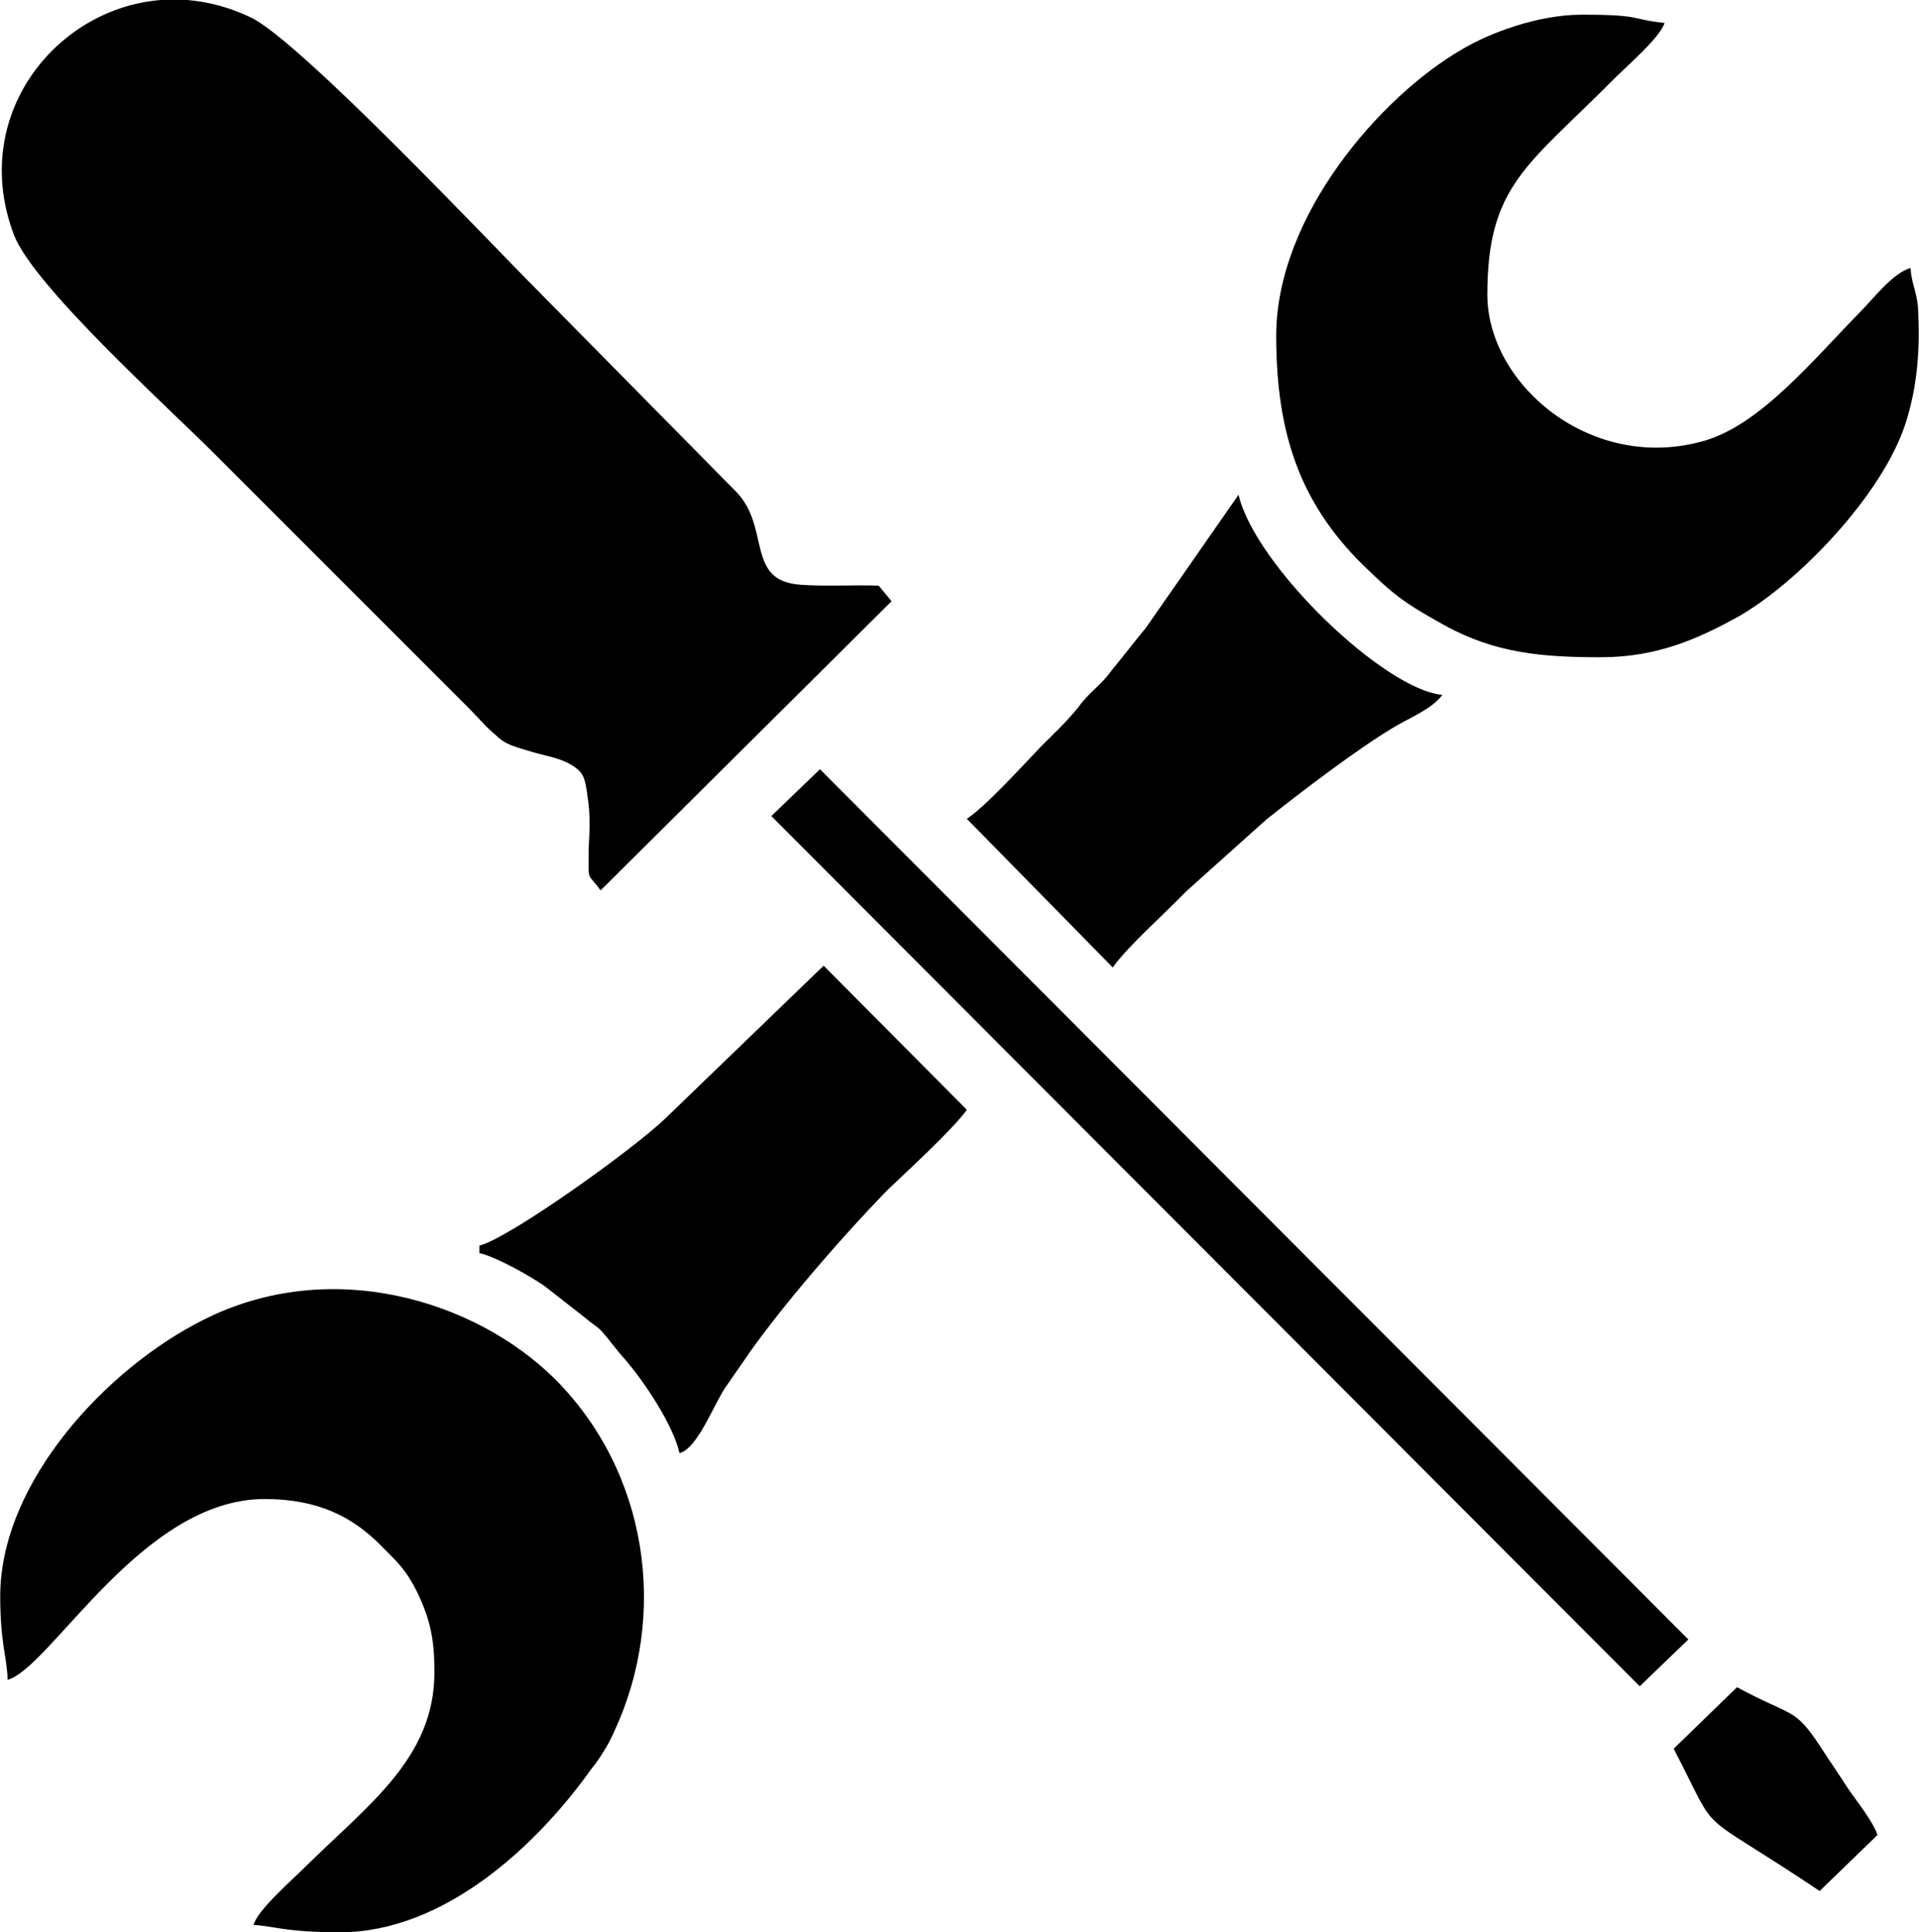
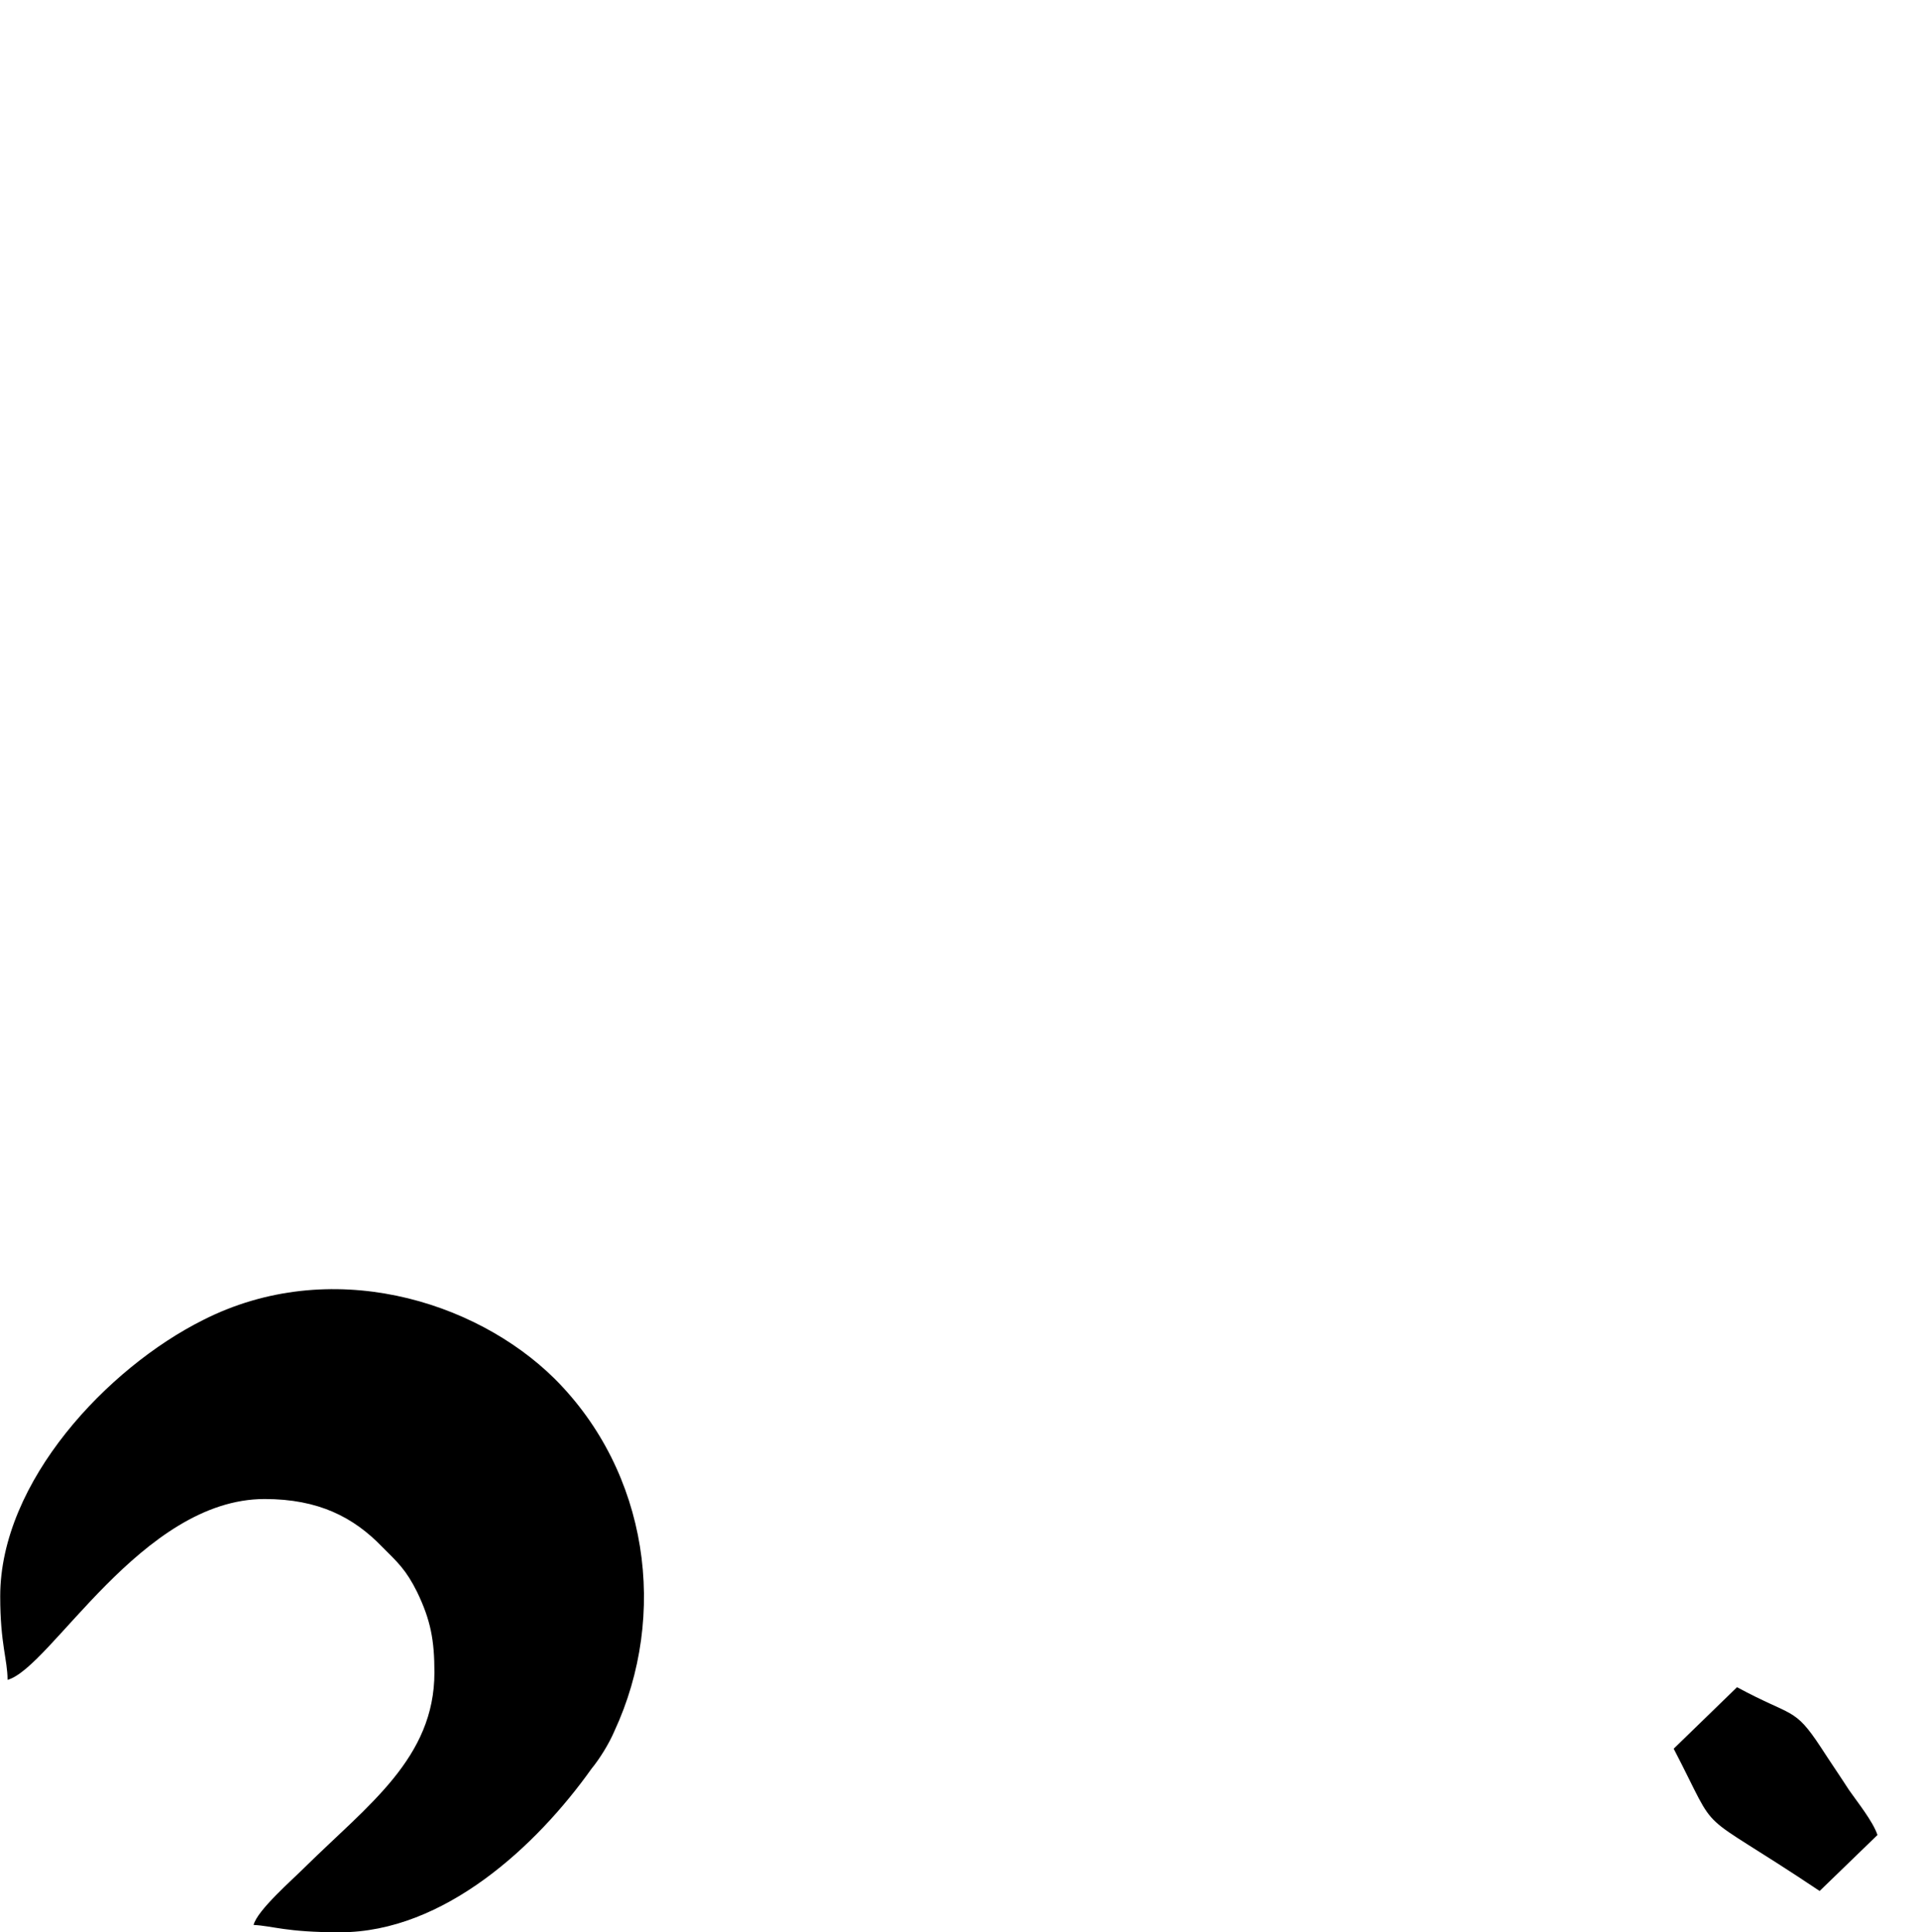
<svg xmlns="http://www.w3.org/2000/svg" xml:space="preserve" width="1870px" height="1883px" version="1.0" shape-rendering="geometricPrecision" text-rendering="geometricPrecision" image-rendering="optimizeQuality" fill-rule="evenodd" clip-rule="evenodd" viewBox="0 0 2090 2105">
  <g id="Layer_x0020_1">
    <g id="_812408944">
-       <path fill="black" d="M654 970l317 -315 -14 -17c-26,-1 -59,1 -85,-1 -61,-4 -32,-63 -71,-102l-216 -219c-49,-49 -258,-271 -312,-297 -23,-11 -46,-17 -69,-19l-29 0c-115,9 -209,127 -160,256 21,55 167,187 216,236l280 280c10,10 18,20 29,29 11,11 23,13 39,18 13,4 28,6 41,13 16,9 17,15 20,37 3,18 2,38 1,56 0,38 -2,24 13,45z" />
-       <path fill="black" d="M1390 366c0,108 27,182 93,248 35,34 45,42 90,67 56,31 108,35 171,35 62,0 107,-21 149,-44 65,-37 158,-133 183,-212 12,-38 16,-79 13,-127 -2,-17 -7,-25 -8,-41 -19,5 -41,34 -55,48 -51,52 -108,122 -169,140 -123,36 -237,-61 -237,-159 0,-120 45,-141 139,-236 13,-13 50,-45 54,-60 -38,-4 -23,-9 -90,-9 -48,0 -101,20 -131,38 -88,51 -202,181 -202,312z" />
      <path fill="black" d="M0 1739c0,52 8,69 8,91 47,-13 146,-197 280,-197 59,0 97,20 128,52 17,17 26,25 38,49 15,31 19,53 19,88 0,93 -72,144 -141,212 -14,14 -52,47 -56,63 21,1 35,8 94,8 114,0 215,-95 274,-178 9,-11 19,-27 25,-41 59,-127 37,-282 -65,-384 -87,-86 -245,-134 -383,-64 -104,52 -221,176 -221,301z" />
-       <path fill="black" d="M522 1357l0 8c20,5 55,25 71,36l46 36c8,7 9,6 16,13 9,10 15,19 24,29 22,25 54,73 61,104 20,-5 38,-55 51,-73 7,-10 11,-16 18,-26 37,-55 109,-138 158,-188 22,-21 71,-66 86,-87l-156 -157 -172 166c-34,33 -169,130 -203,139z" />
-       <path fill="black" d="M1053 892l159 162c15,-22 60,-62 80,-83l87 -78c35,-28 103,-80 143,-103 16,-9 39,-19 49,-33 -64,-6 -204,-141 -222,-218l-101 145c-14,17 -23,29 -37,46 -12,17 -25,24 -37,41 -14,17 -25,27 -40,42 -20,21 -61,66 -81,79z" />
-       <polygon fill="black" points="840,889 1786,1837 1839,1786 893,838 " />
      <path fill="black" d="M1823 1905c53,102 17,60 159,155l63 -61c-5,-15 -22,-36 -31,-49 -11,-17 -20,-30 -31,-47 -29,-44 -30,-32 -91,-65l-69 67z" />
    </g>
  </g>
</svg>